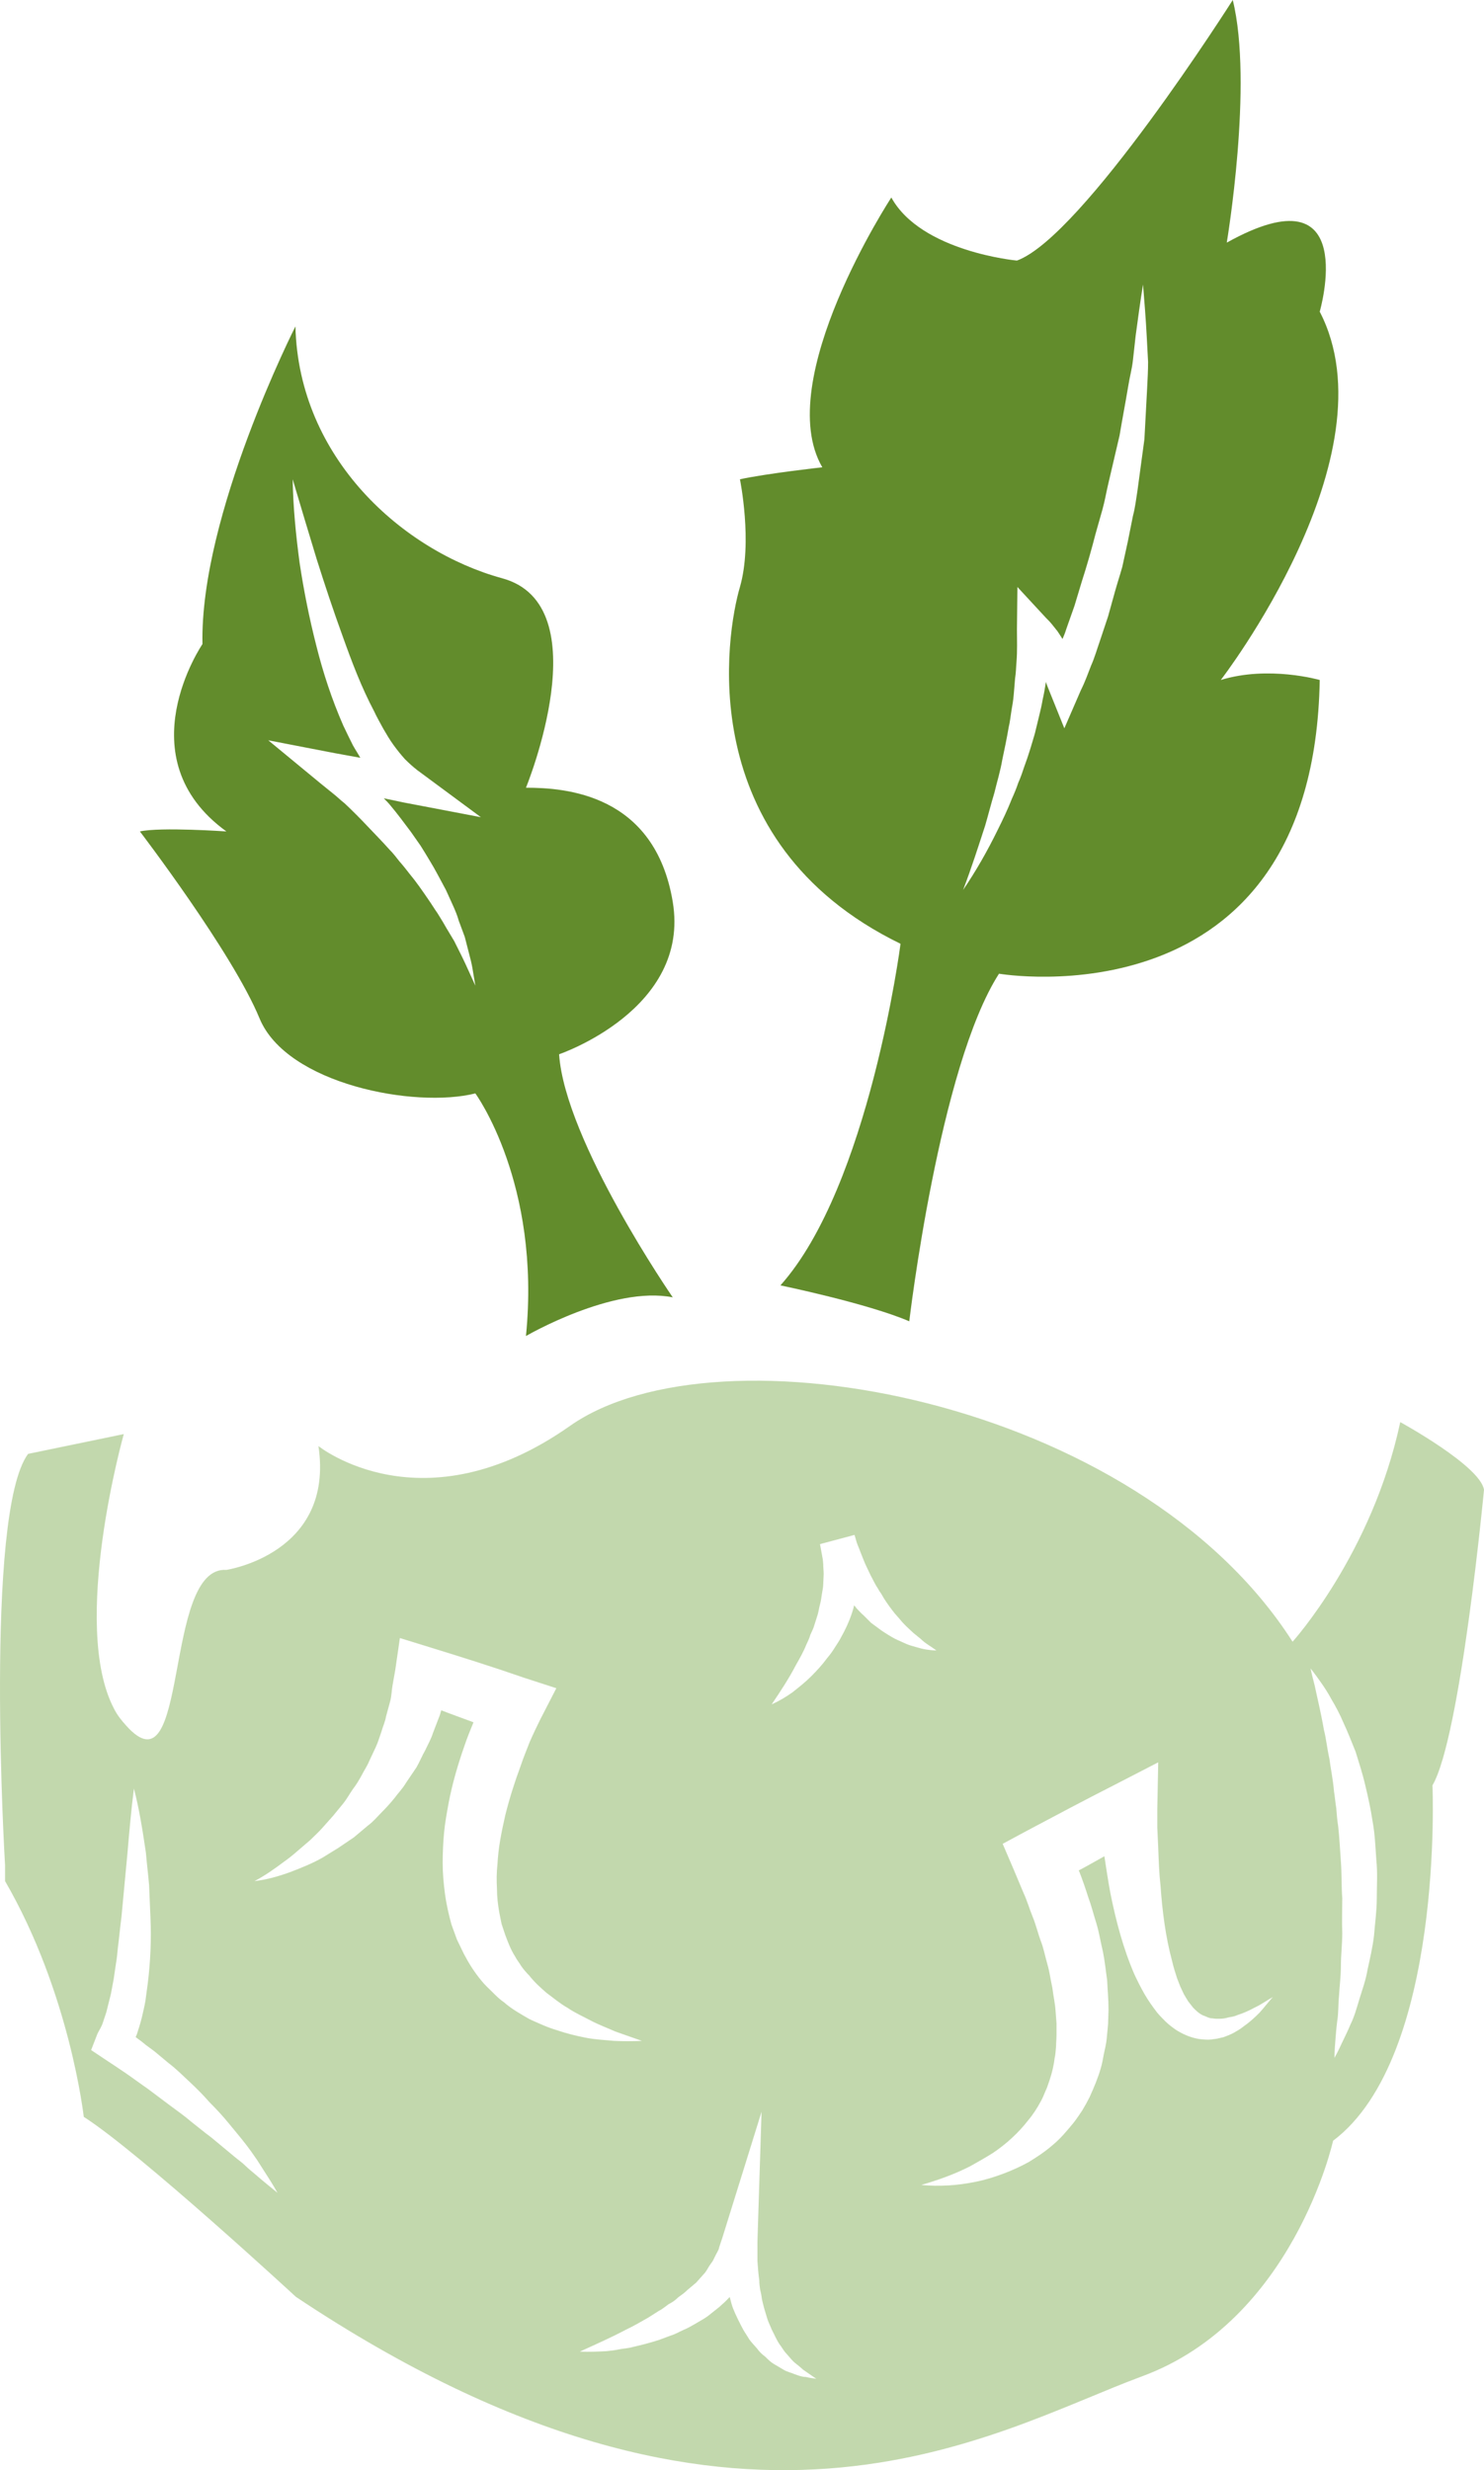
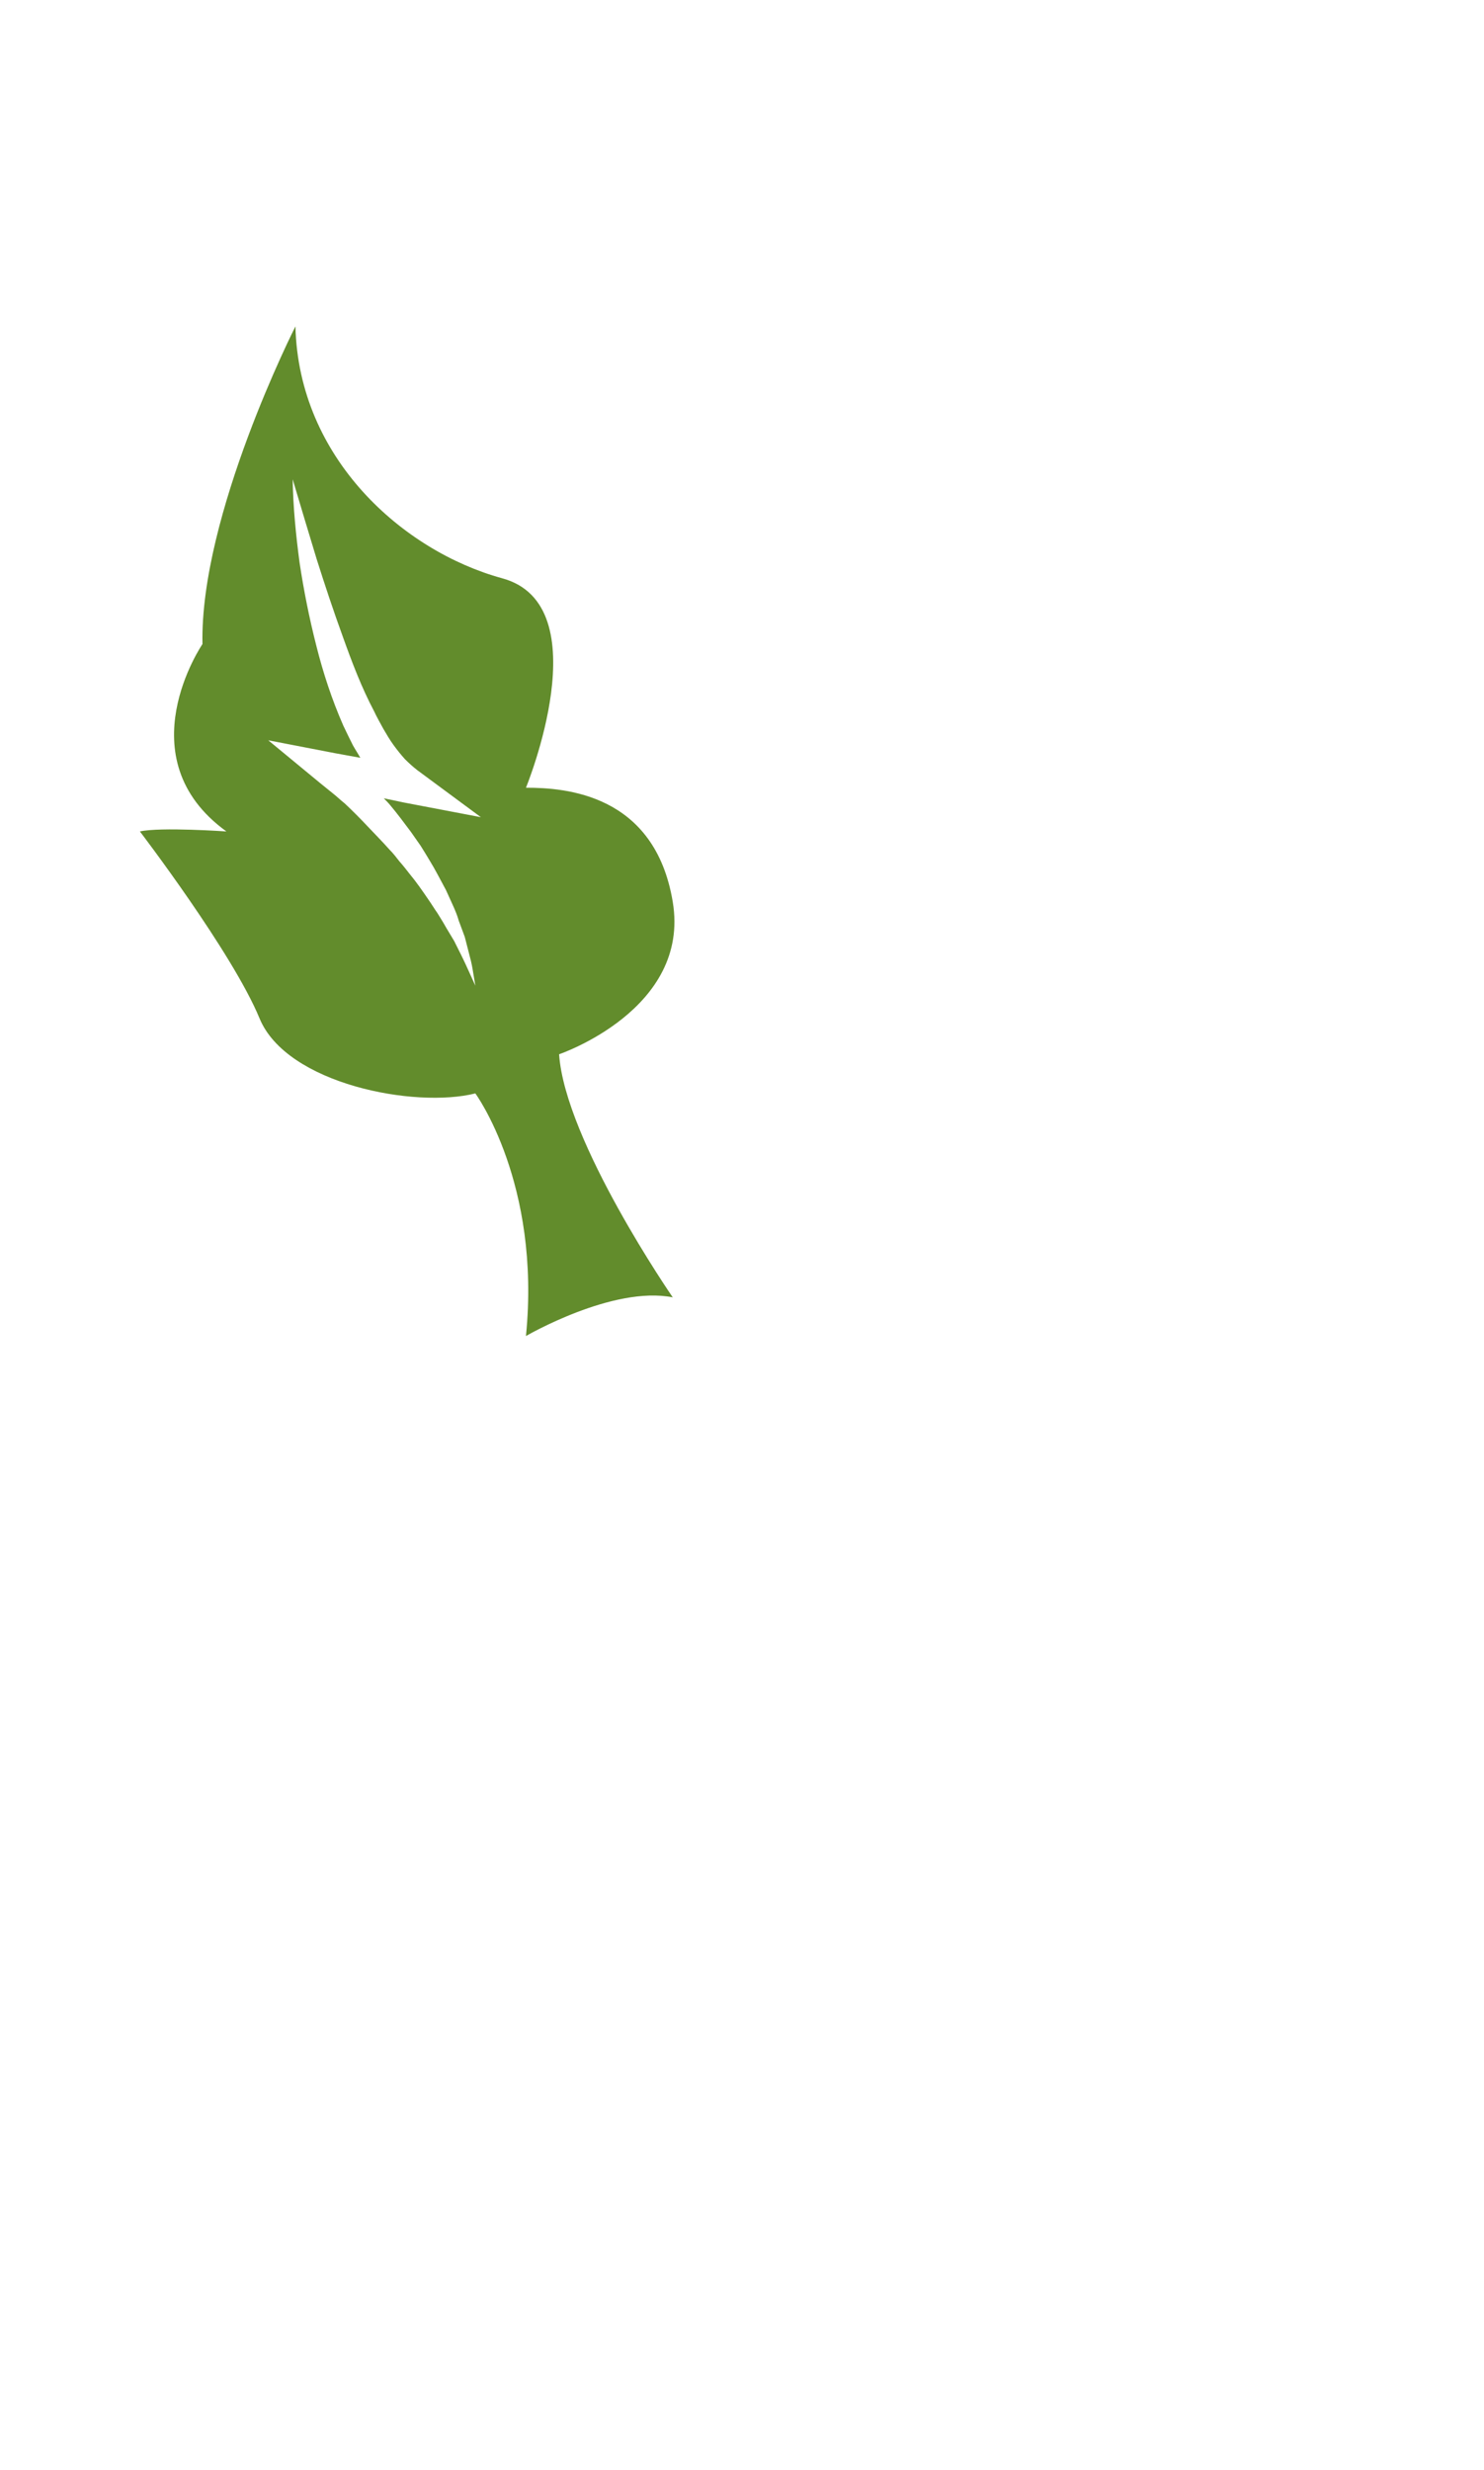
<svg xmlns="http://www.w3.org/2000/svg" id="svg14" viewBox="0 0 3225.016 5365.517" style="clip-rule:evenodd;fill-rule:evenodd;image-rendering:optimizeQuality;shape-rendering:geometricPrecision;text-rendering:geometricPrecision" version="1.1" height="53.655mm" width="32.25mm" xml:space="preserve">
  <defs id="defs4">
    <style id="style2" type="text/css">
   
    .fil1 {fill:#628C2C;fill-rule:nonzero}
    .fil0 {fill:#C2D8AD;fill-rule:nonzero}
   
  </style>
  </defs>
  <g transform="translate(-8802.984,-11765)" id="Vrstva_x0020_1">
-     <path style="fill:#c2d8ad;fill-rule:nonzero" id="path7" d="m 11795,15888 c 0,28 -4,55 -6,81 -3,26 -9,51 -14,74 -4,24 -12,45 -18,65 -6,20 -11,38 -19,54 -6,15 -13,28 -18,39 -10,22 -17,34 -17,34 0,0 0,-14 2,-38 1,-12 2,-26 4,-42 3,-17 2,-36 4,-56 1,-20 4,-41 4,-64 0,-23 3,-47 3,-71 -1,-25 0,-51 0,-76 -2,-26 -1,-52 -3,-79 -2,-26 -3,-52 -6,-78 -2,-12 -3,-25 -4,-38 -2,-12 -3,-25 -5,-37 -2,-25 -7,-48 -10,-71 -5,-22 -7,-44 -12,-63 -7,-40 -15,-72 -20,-96 -6,-23 -9,-37 -9,-37 0,0 9,11 23,31 7,10 15,22 23,37 9,15 18,32 26,51 9,19 17,40 26,62 7,23 15,47 21,73 6,25 12,52 16,79 5,27 6,55 8,83 3,28 1,56 1,83 z m -255,249 c -11,11 -22,21 -35,30 -6,5 -13,9 -20,13 -7,4 -15,7 -23,10 l -13,3 c -4,1 -9,1 -13,2 -9,1 -18,0 -27,-1 -19,-3 -37,-11 -52,-21 -7,-5 -15,-11 -21,-17 -6,-6 -12,-12 -18,-19 -10,-13 -20,-27 -28,-41 -8,-14 -15,-28 -22,-43 -25,-58 -40,-117 -52,-176 -5,-27 -9,-54 -13,-80 -18,10 -37,21 -56,31 l 1,1 c 7,18 14,38 20,57 7,19 12,39 18,58 6,20 9,41 14,61 4,20 6,41 9,61 1,22 3,42 3,64 l -1,32 -3,32 c -1,11 -4,22 -6,32 -2,11 -4,22 -7,32 -6,21 -15,42 -24,62 -5,10 -10,19 -16,29 -6,9 -12,18 -19,27 -14,17 -28,34 -45,48 -16,14 -34,26 -52,37 -18,10 -38,19 -57,26 -19,7 -38,13 -58,17 -20,4 -40,7 -60,8 -20,1 -39,1 -59,-1 38,-11 74,-24 107,-41 16,-9 32,-18 48,-28 15,-10 29,-21 42,-33 13,-12 25,-25 35,-38 11,-13 20,-27 28,-42 4,-7 7,-15 10,-22 4,-8 6,-16 9,-24 5,-15 9,-31 11,-48 2,-8 2,-16 3,-25 0,-8 1,-16 1,-25 v -25 l -2,-26 c -1,-17 -5,-34 -7,-51 -4,-18 -6,-35 -11,-52 -5,-17 -8,-35 -15,-52 -6,-17 -10,-34 -17,-51 -7,-17 -12,-35 -20,-52 l -21,-50 -24,-56 52,-28 c 64,-34 128,-68 193,-101 l 93,-48 -2,101 c 0,13 0,28 0,41 l 2,43 c 1,28 2,56 5,83 4,56 11,111 25,163 3,13 7,26 11,38 l 7,18 8,17 c 3,5 6,10 9,15 l 11,14 c 7,7 15,15 25,18 5,2 10,5 16,5 l 8,1 h 9 c 6,0 12,-1 19,-3 6,-1 13,-2 19,-5 13,-4 26,-10 39,-17 13,-6 25,-15 38,-22 -10,11 -19,23 -29,34 z m -767,-801 -20,-9 c -7,-3 -13,-7 -20,-11 -6,-4 -13,-8 -18,-12 l -19,-14 -16,-16 c -6,-5 -10,-10 -16,-16 -1,-2 -3,-4 -5,-6 -1,6 -3,12 -5,18 -6,18 -14,35 -23,51 -4,8 -9,15 -14,23 -5,8 -10,15 -16,22 -11,15 -23,28 -35,40 -13,13 -27,24 -41,35 -14,10 -29,19 -45,26 19,-28 38,-57 53,-86 8,-14 16,-28 22,-43 3,-7 7,-14 9,-22 3,-7 7,-14 9,-22 l 7,-22 c 2,-7 3,-15 5,-22 2,-7 3,-15 4,-22 1,-7 3,-15 3,-22 l 1,-22 c 0,-7 -1,-14 -1,-22 l -1,-10 -2,-11 -4,-22 75,-20 5,17 c 2,6 5,12 7,18 5,12 9,24 15,36 5,11 11,23 17,34 3,6 7,11 10,17 4,5 7,11 10,16 7,11 15,22 23,32 4,5 9,10 13,15 4,5 9,10 13,14 l 15,14 16,13 c 10,10 22,16 34,25 -8,0 -15,-1 -22,-2 -7,-1 -14,-3 -21,-5 -7,-2 -15,-4 -22,-7 z m -219,1592 c -8,0 -16,-3 -24,-6 -7,-3 -16,-5 -23,-9 l -22,-13 c -7,-4 -13,-10 -19,-16 -7,-5 -13,-11 -18,-18 -6,-7 -12,-13 -17,-20 -4,-7 -9,-14 -13,-21 -8,-15 -16,-31 -22,-46 -3,-8 -5,-16 -7,-24 -1,0 -1,0 -1,0 -7,8 -15,15 -23,22 l -24,19 c -8,6 -18,11 -26,16 -9,5 -17,10 -27,14 -9,4 -17,9 -27,12 l -27,10 c -19,6 -38,11 -56,15 -10,3 -19,3 -29,5 -9,2 -19,3 -28,4 -19,1 -39,2 -58,1 35,-16 69,-31 101,-48 17,-8 32,-17 48,-26 l 22,-14 c 8,-4 15,-10 22,-15 8,-4 15,-9 21,-15 7,-5 14,-10 20,-16 l 19,-16 16,-18 c 6,-6 9,-13 13,-19 l 7,-10 5,-10 c 3,-7 8,-13 9,-20 l 7,-21 85,-273 -9,283 v 20 c 0,7 0,14 0,21 1,14 2,28 4,42 0,7 1,14 2,21 2,7 3,14 4,21 3,14 7,27 11,40 2,7 5,13 8,20 2,6 6,12 9,19 3,6 6,12 10,18 4,5 8,12 12,17 l 14,16 c 5,6 11,10 17,15 l 8,7 10,7 19,13 c -7,-1 -15,-2 -23,-4 z m -600,-777 c -19,-11 -39,-22 -56,-37 -9,-6 -17,-14 -25,-22 -8,-8 -17,-16 -24,-25 -15,-18 -27,-37 -38,-58 l -15,-31 -12,-33 c -6,-22 -11,-44 -14,-66 -3,-23 -5,-45 -5,-67 0,-22 1,-45 3,-66 2,-22 6,-43 10,-65 8,-42 20,-83 34,-123 6,-18 13,-35 20,-52 -24,-9 -47,-17 -70,-26 -1,3 -2,6 -3,10 l -15,39 c -4,13 -11,25 -17,38 -7,12 -12,25 -19,37 l -23,34 c -7,12 -17,22 -25,33 -9,11 -18,21 -28,31 -9,9 -18,20 -29,28 l -31,26 -34,23 c -11,7 -23,14 -34,21 -23,13 -48,23 -72,32 -25,9 -50,16 -76,19 23,-12 44,-27 64,-42 10,-7 20,-15 29,-23 l 28,-24 c 9,-9 18,-17 26,-26 l 24,-27 23,-28 c 7,-9 13,-20 20,-30 7,-9 13,-19 19,-30 5,-10 12,-20 16,-30 l 15,-32 c 5,-11 8,-22 12,-33 3,-11 8,-21 10,-33 l 9,-33 c 3,-11 3,-23 5,-34 l 6,-34 10,-69 68,21 c 68,21 135,42 201,65 l 71,23 -35,68 c -7,14 -16,33 -23,49 -7,18 -14,35 -20,53 -13,35 -24,70 -33,106 -4,18 -8,36 -11,54 -3,17 -5,35 -6,53 -2,18 -2,35 -1,53 0,17 2,34 5,51 l 5,25 8,24 c 6,16 12,32 21,46 4,8 10,15 14,22 5,7 11,14 17,20 11,14 24,26 38,38 15,11 29,23 45,32 16,11 34,19 51,28 17,9 36,16 54,24 l 57,20 c -20,1 -41,1 -61,0 -21,-2 -42,-3 -62,-7 -20,-4 -41,-9 -61,-16 -21,-6 -40,-15 -60,-24 z m -595,338 c -8,-7 -16,-13 -23,-20 -7,-7 -16,-13 -23,-19 -16,-13 -31,-26 -47,-39 -7,-6 -16,-12 -23,-18 l -24,-19 c -15,-13 -31,-24 -47,-36 -16,-12 -32,-24 -48,-36 -16,-11 -32,-23 -48,-34 -16,-11 -33,-22 -48,-32 l -27,-18 14,-36 c 4,-8 9,-15 12,-25 3,-10 7,-19 9,-29 l 8,-32 6,-32 5,-34 c 2,-11 3,-22 4,-33 3,-23 5,-46 8,-69 l 13,-138 c 4,-47 8,-93 14,-140 12,46 19,92 26,139 2,24 5,47 7,71 1,23 2,47 3,71 2,47 0,95 -6,143 l -5,37 c -2,12 -5,24 -8,37 -3,12 -7,25 -11,37 -1,2 -2,3 -2,5 7,5 15,11 22,17 8,6 17,12 25,19 l 24,20 c 16,12 31,27 46,41 15,14 30,29 43,44 15,15 29,30 42,46 13,16 26,31 39,48 6,8 12,16 18,25 6,8 11,17 17,26 11,17 22,34 32,52 -16,-13 -32,-26 -47,-39 z m 2669,-1488 c -8,-52 -182,-147 -182,-147 -61,286 -234,477 -234,477 -338,-529 -1249,-694 -1570,-469 -321,226 -547,44 -547,44 35,234 -200,269 -200,269 -139,-9 -79,494 -218,338 -9,-10 -19,-22 -26,-36 -96,-182 21,-597 21,-597 l -208,43 c -96,130 -50,894 -50,894 v 34 c 141,243 171,512 171,512 122,78 461,391 461,391 963,642 1508,295 1838,173 330,-121 416,-512 416,-512 242,-182 216,-772 216,-772 61,-104 112,-642 112,-642 z" class="fil0" />
-     <path style="fill:#628c2c;fill-rule:nonzero" id="path9" d="m 11296,12607 c -2,37 -4,74 -6,112 l -15,111 c -3,19 -5,37 -10,56 l -11,55 -12,55 c -5,18 -11,36 -16,54 l -15,54 c -6,18 -12,36 -18,54 -6,17 -11,35 -19,53 -7,18 -13,35 -22,53 l -36,83 -35,-87 c -2,-5 -4,-10 -5,-14 -2,13 -4,25 -7,38 -2,12 -5,25 -8,37 -3,12 -6,25 -9,37 -7,24 -14,48 -23,72 -4,12 -8,24 -13,35 -4,12 -9,24 -14,35 -9,23 -20,46 -31,68 -22,45 -47,89 -75,130 18,-47 33,-94 48,-140 7,-24 13,-48 20,-71 3,-12 6,-24 9,-35 3,-12 6,-24 8,-36 5,-24 10,-47 14,-71 3,-12 4,-24 6,-36 2,-11 4,-23 5,-35 1,-12 2,-24 3,-36 2,-12 2,-24 3,-35 2,-24 1,-48 1,-71 l 1,-92 62,67 c 5,5 9,9 13,14 4,5 8,10 12,15 4,6 8,12 11,17 3,-7 6,-14 8,-21 6,-17 12,-34 18,-51 l 16,-53 c 11,-34 21,-69 30,-104 l 15,-53 c 5,-18 8,-36 12,-53 l 25,-107 c 6,-36 13,-72 19,-108 3,-19 8,-37 10,-55 l 6,-54 c 5,-37 10,-74 16,-111 3,37 6,74 8,112 l 3,56 c 0,18 -1,37 -2,56 z m 160,635 c 0,0 377,-488 215,-800 0,0 91,-313 -202,-150 0,0 58,-345 13,-527 0,0 -326,514 -469,566 0,0 -208,-19 -273,-137 0,0 -260,397 -150,586 0,0 -118,13 -179,26 0,0 28,137 0,234 -29,98 -107,553 349,775 0,0 -68,526 -261,742 0,0 189,39 280,78 0,0 65,-553 195,-755 0,0 684,117 697,-638 0,0 -111,-32 -215,0 z" class="fil1" />
    <path style="fill:#628c2c;fill-rule:nonzero" id="path11" d="m 9651,13514 c 16,19 30,38 45,58 7,10 14,20 21,30 7,11 13,21 19,31 13,21 24,43 36,65 5,11 10,22 15,33 5,11 10,23 13,34 l 13,35 9,35 c 3,11 6,23 8,35 l 6,36 -15,-33 c -5,-11 -10,-22 -15,-32 l -16,-32 -18,-30 c -6,-11 -12,-20 -18,-30 -7,-10 -13,-20 -20,-30 -13,-19 -26,-38 -41,-56 -7,-9 -14,-18 -22,-27 -7,-9 -14,-18 -22,-26 -16,-18 -32,-34 -48,-51 -16,-17 -32,-33 -49,-49 -9,-7 -17,-15 -26,-22 l -26,-21 -114,-94 145,28 55,10 c -5,-9 -11,-18 -16,-27 -7,-14 -14,-28 -21,-43 -25,-57 -44,-115 -59,-175 -15,-59 -27,-119 -36,-179 -8,-60 -14,-120 -15,-181 l 26,87 26,86 c 18,57 37,114 57,169 20,56 41,111 68,162 6,13 13,25 20,38 7,12 14,24 22,35 8,11 16,21 25,31 9,9 18,17 27,24 l 138,102 -168,-32 c -14,-3 -28,-6 -43,-9 5,5 10,10 14,15 z m 614,210 c -39,-235 -234,-248 -319,-248 0,0 163,-397 -52,-455 -215,-59 -442,-260 -449,-547 0,0 -208,410 -202,690 0,0 -169,247 52,407 0,0 -143,-10 -188,0 0,0 201,263 260,406 59,143 338,196 469,163 0,0 143,195 110,527 0,0 189,-110 319,-84 0,0 -234,-339 -247,-528 0,0 286,-97 247,-331 z" class="fil1" />
  </g>
</svg>